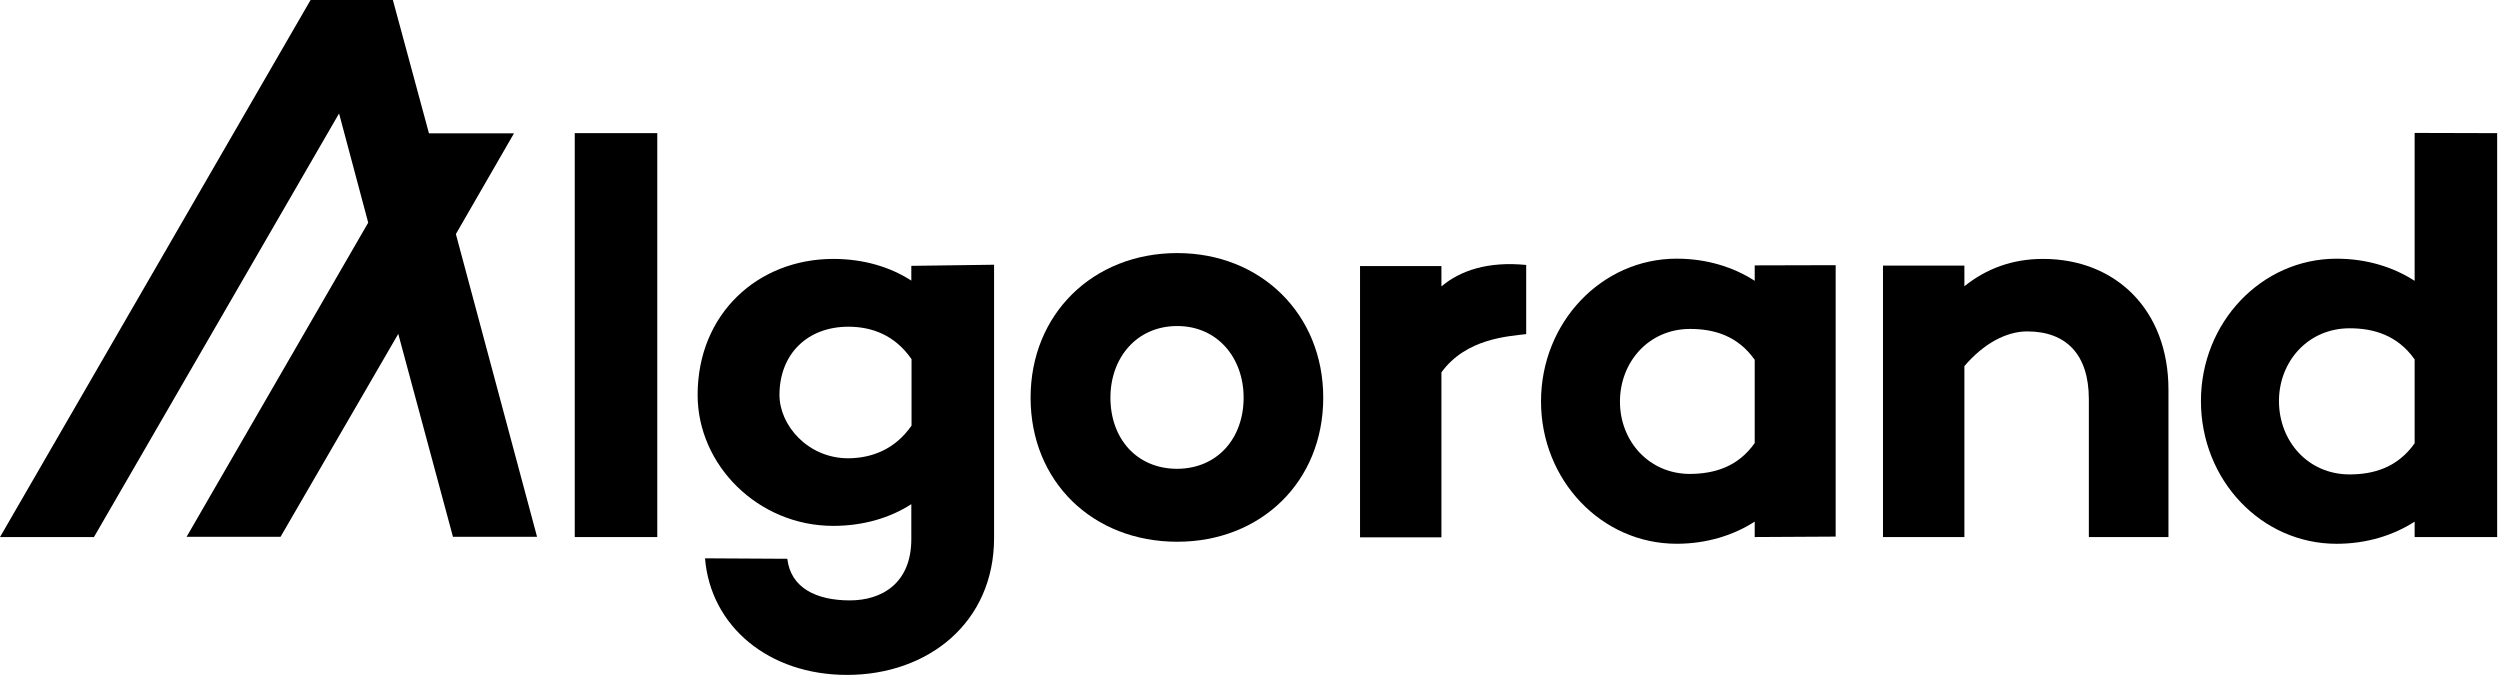
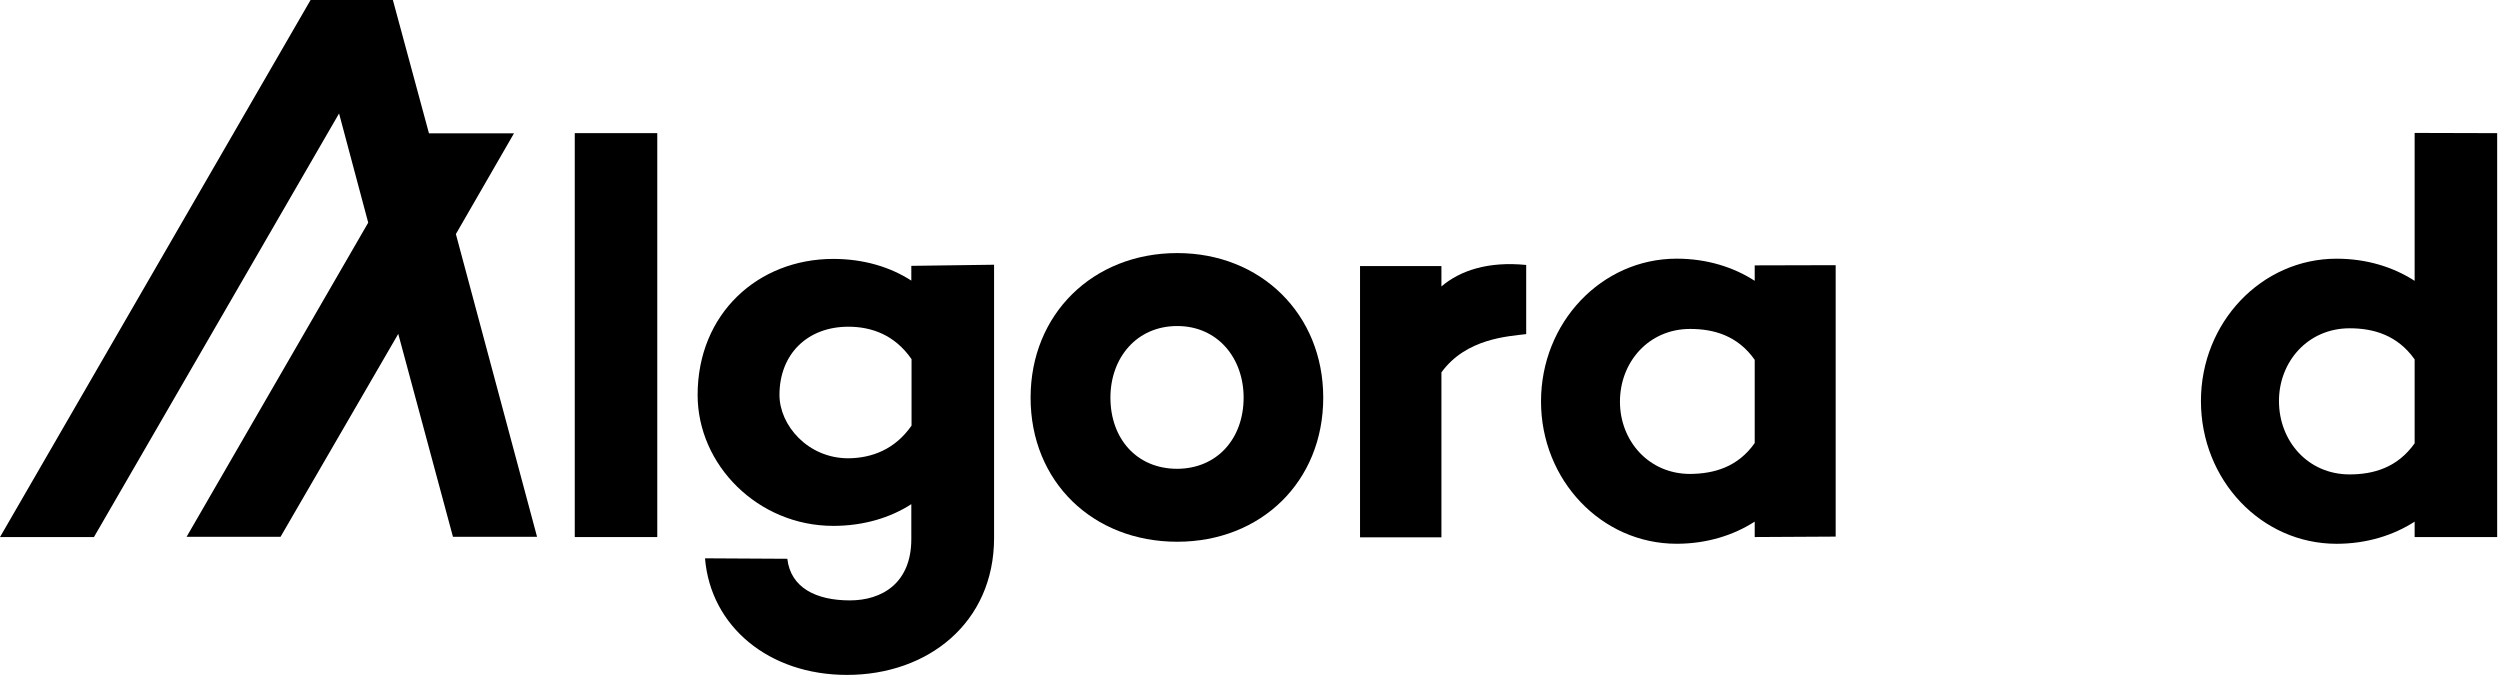
<svg xmlns="http://www.w3.org/2000/svg" width="165" height="45" viewBox="0 0 165 45" fill="none">
  <path d="M43.38 8.787V35.446H37.934V8.787H43.38Z" fill="black" />
  <path d="M65.609 17.472V35.505C65.609 41.103 61.243 44.544 55.9 44.544C50.749 44.544 46.901 41.354 46.531 36.849L51.963 36.879C52.185 38.799 53.872 39.626 56.092 39.626C58.194 39.626 60.147 38.503 60.147 35.579V33.275C58.756 34.176 56.98 34.708 54.997 34.708C50.024 34.708 46.043 30.691 46.043 26.068C46.043 20.692 50.039 17.088 54.997 17.088C56.995 17.088 58.756 17.62 60.147 18.521V17.546L65.609 17.472ZM60.162 28.091V23.705C59.052 22.095 57.513 21.563 55.989 21.563C53.31 21.563 51.445 23.35 51.445 26.068C51.445 28.062 53.31 30.247 55.989 30.247C57.513 30.233 59.052 29.686 60.162 28.091Z" fill="black" />
  <path d="M87.334 26.244C87.334 31.797 83.219 35.755 77.699 35.755C72.134 35.755 68.019 31.797 68.019 26.244C68.019 20.735 72.134 16.703 77.699 16.703C83.219 16.703 87.334 20.735 87.334 26.244ZM82.079 26.244C82.079 23.63 80.363 21.518 77.699 21.518C75.005 21.518 73.288 23.63 73.288 26.244C73.288 28.932 75.005 30.941 77.699 30.941C80.348 30.926 82.079 28.932 82.079 26.244Z" fill="black" />
  <path d="M121.154 17.501V35.416L115.811 35.445V34.426C114.42 35.327 112.644 35.888 110.661 35.888C105.688 35.888 101.707 31.679 101.707 26.495C101.707 21.282 105.703 17.072 110.661 17.072C112.659 17.072 114.42 17.634 115.811 18.534V17.515L121.154 17.501ZM115.811 29.242V23.748C114.687 22.153 113.118 21.71 111.549 21.71C108.811 21.71 106.917 23.896 106.917 26.51C106.917 29.094 108.811 31.28 111.549 31.28C113.118 31.265 114.687 30.837 115.811 29.242Z" fill="black" />
-   <path d="M143.118 25.713V35.446H137.864V26.348C137.864 23.424 136.399 21.873 133.794 21.873C132.432 21.873 130.937 22.656 129.65 24.163V35.446H124.277V17.531H129.65V18.89C131.115 17.723 132.817 17.088 134.845 17.088C139.64 17.088 143.118 20.455 143.118 25.713Z" fill="black" />
  <path d="M35.446 35.431H29.896L26.285 22.036L18.515 35.431H12.314L24.302 14.695L22.378 7.488L6.201 35.446H0L20.498 0H25.93L28.312 8.802H33.922L30.088 15.449L35.446 35.431Z" fill="black" />
  <path d="M164.813 8.788V35.447H159.366V34.428C157.975 35.328 156.199 35.89 154.216 35.89C149.243 35.89 145.262 31.68 145.262 26.467C145.262 21.283 149.258 17.074 154.216 17.074C156.214 17.074 157.975 17.635 159.366 18.536V8.773L164.813 8.788ZM159.366 29.258V23.72C158.227 22.11 156.643 21.667 155.074 21.667C152.321 21.667 150.412 23.868 150.412 26.467C150.412 29.111 152.321 31.311 155.074 31.311C156.643 31.311 158.227 30.868 159.366 29.258Z" fill="black" />
  <path d="M100.729 22.051C99.544 22.199 96.762 22.332 95.134 24.576V35.462H89.762V17.561H95.134V18.905C96.362 17.857 98.213 17.236 100.729 17.487" fill="black" />
</svg>